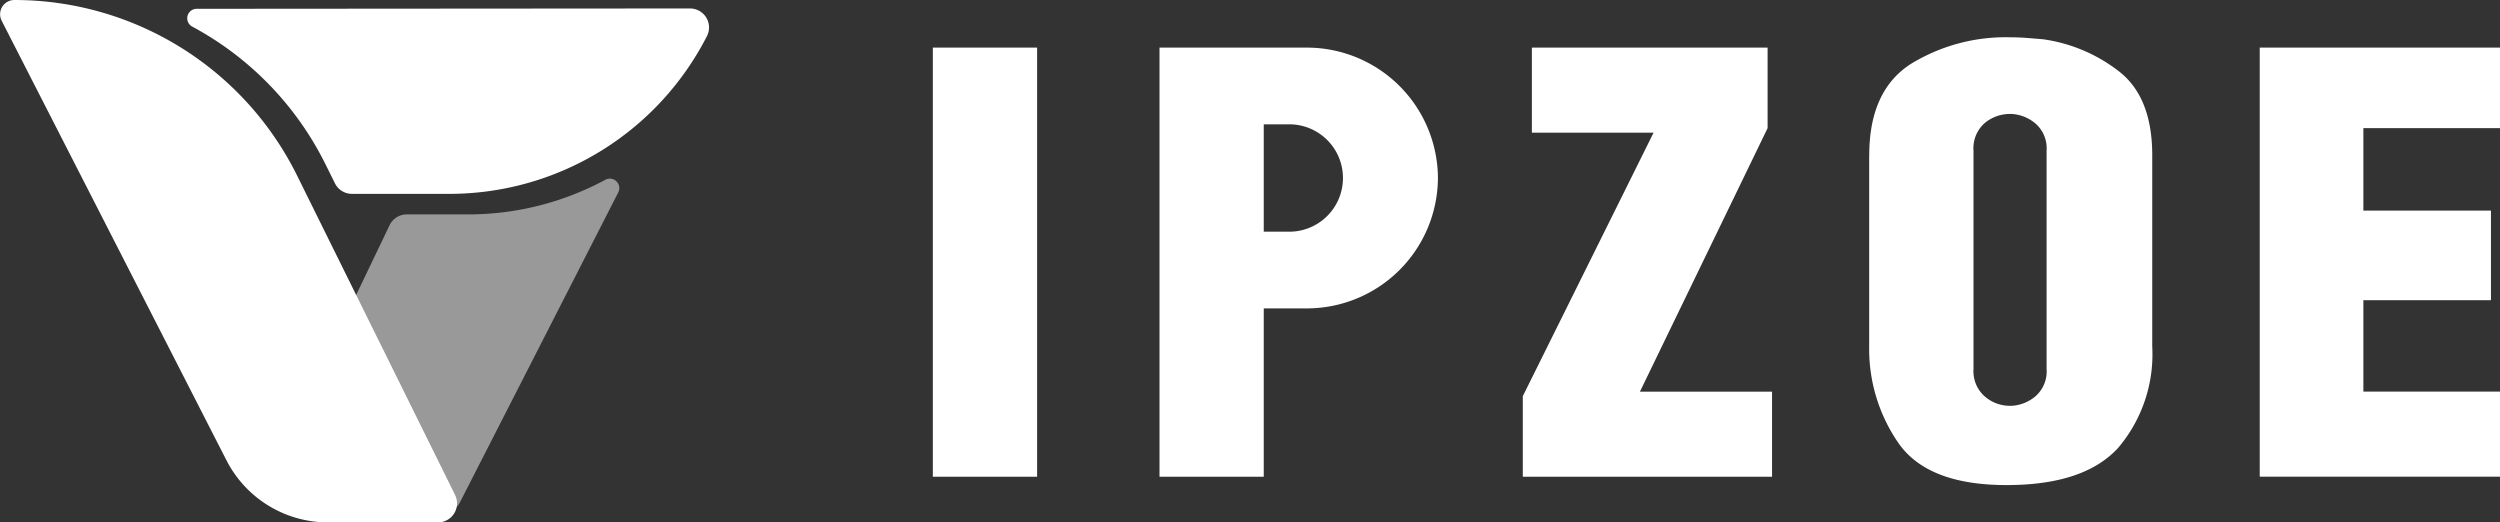
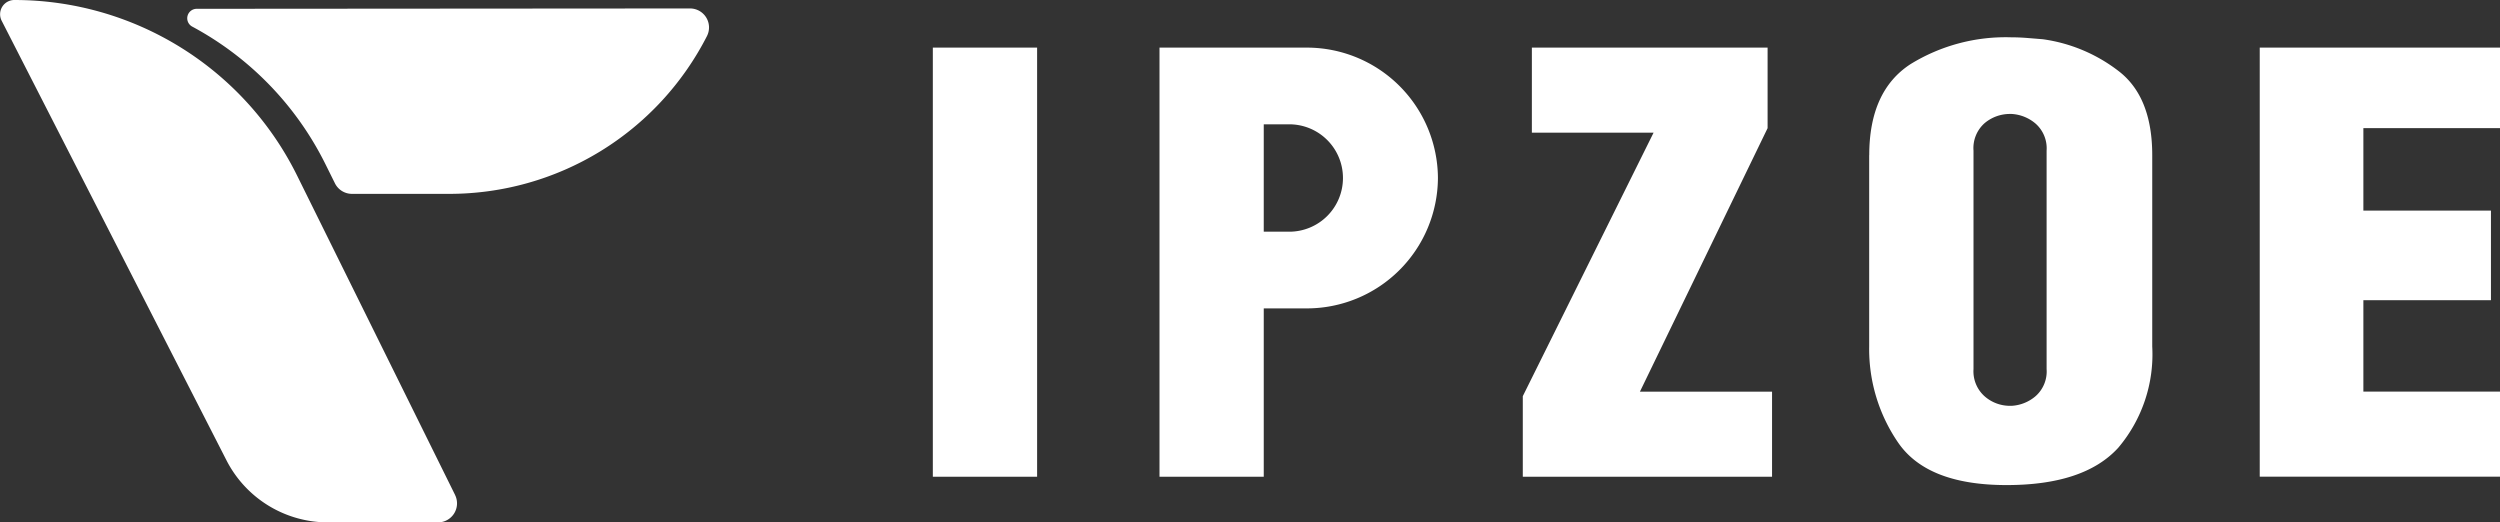
<svg xmlns="http://www.w3.org/2000/svg" id="LOGO" width="134" height="28" viewBox="0 0 134 28">
  <rect x="0" y="0" width="134" height="28" fill="#333333" stroke="none" />
  <defs>
    <style>
      .cls-1, .cls-2 {
        fill: #fff;
        fill-rule: evenodd;
      }

      .cls-1 {
        opacity: 0.5;
      }
    </style>
  </defs>
-   <path id="logo_拷贝" data-name="logo 拷贝" class="cls-1" d="M415.1,33.493h-3.3a1.018,1.018,0,0,0-.918.578l-1.26,2.628c-1.922,4.008-5.363,11.186-5.363,11.186a1.017,1.017,0,0,0,.9,1.457l8.571,0.136a1.02,1.02,0,0,0,.923-0.555l8.485-16.608a0.508,0.508,0,0,0-.7-0.675,15.47,15.47,0,0,1-7.342,1.852" transform="translate(-390 -22)" />
  <path id="logo-2" data-name="logo" class="cls-2" d="M426.984,22.453l-26.438.019a0.507,0.507,0,0,0-.244.953,16.878,16.878,0,0,1,7.15,7.391l0.5,1.008a1.019,1.019,0,0,0,.913.567h5.216a15.506,15.506,0,0,0,13.81-8.453,1.019,1.019,0,0,0-.905-1.485M414.392,48.528l-8.468-17.118A16.907,16.907,0,0,0,390.77,22a0.764,0.764,0,0,0-.681,1.111l12.05,23.562A6.109,6.109,0,0,0,407.579,50h5.911a1.019,1.019,0,0,0,.9-1.472" transform="translate(-390 -22)" />
  <path id="ipzoe" class="cls-2" d="M440,24.552h5.589v23H440v-23Zm31.622,18.683,7.011-14.125h-6.525V24.552h12.635v4.317L477.9,42.993h7.082v4.559H471.622V43.235ZM460.049,24.552h-7.9v23h5.588V38.53h2.312a7.027,7.027,0,0,0,7.024-6.989h0A7.027,7.027,0,0,0,460.049,24.552Zm-0.944,9.867h-1.368V28.663h1.368A2.878,2.878,0,1,1,459.105,34.419Zm31.087-4.1q0-3.453,2.221-4.887A9.721,9.721,0,0,1,497.793,24q0.417,0,.85.034l0.851,0.069a8.559,8.559,0,0,1,4.044,1.692q1.822,1.382,1.822,4.524V40.575A7.747,7.747,0,0,1,503.538,46q-1.823,2-5.988,2-4.235,0-5.8-2.262a8.861,8.861,0,0,1-1.562-5.163V30.319Zm5.588,11.465a1.791,1.791,0,0,0,.607,1.468,2.055,2.055,0,0,0,1.337.5h0.1a2.158,2.158,0,0,0,1.284-.518,1.766,1.766,0,0,0,.59-1.451V30.077a1.768,1.768,0,0,0-.59-1.451,2.167,2.167,0,0,0-1.284-.518h-0.1a2.1,2.1,0,0,0-1.337.483,1.784,1.784,0,0,0-.607,1.485V41.784Zm15.342-17.232H524v4.317h-7.323v4.42h6.838v4.8h-6.838v4.9H524v4.559H511.122v-23Z" transform="translate(-390 -22)" />
</svg>